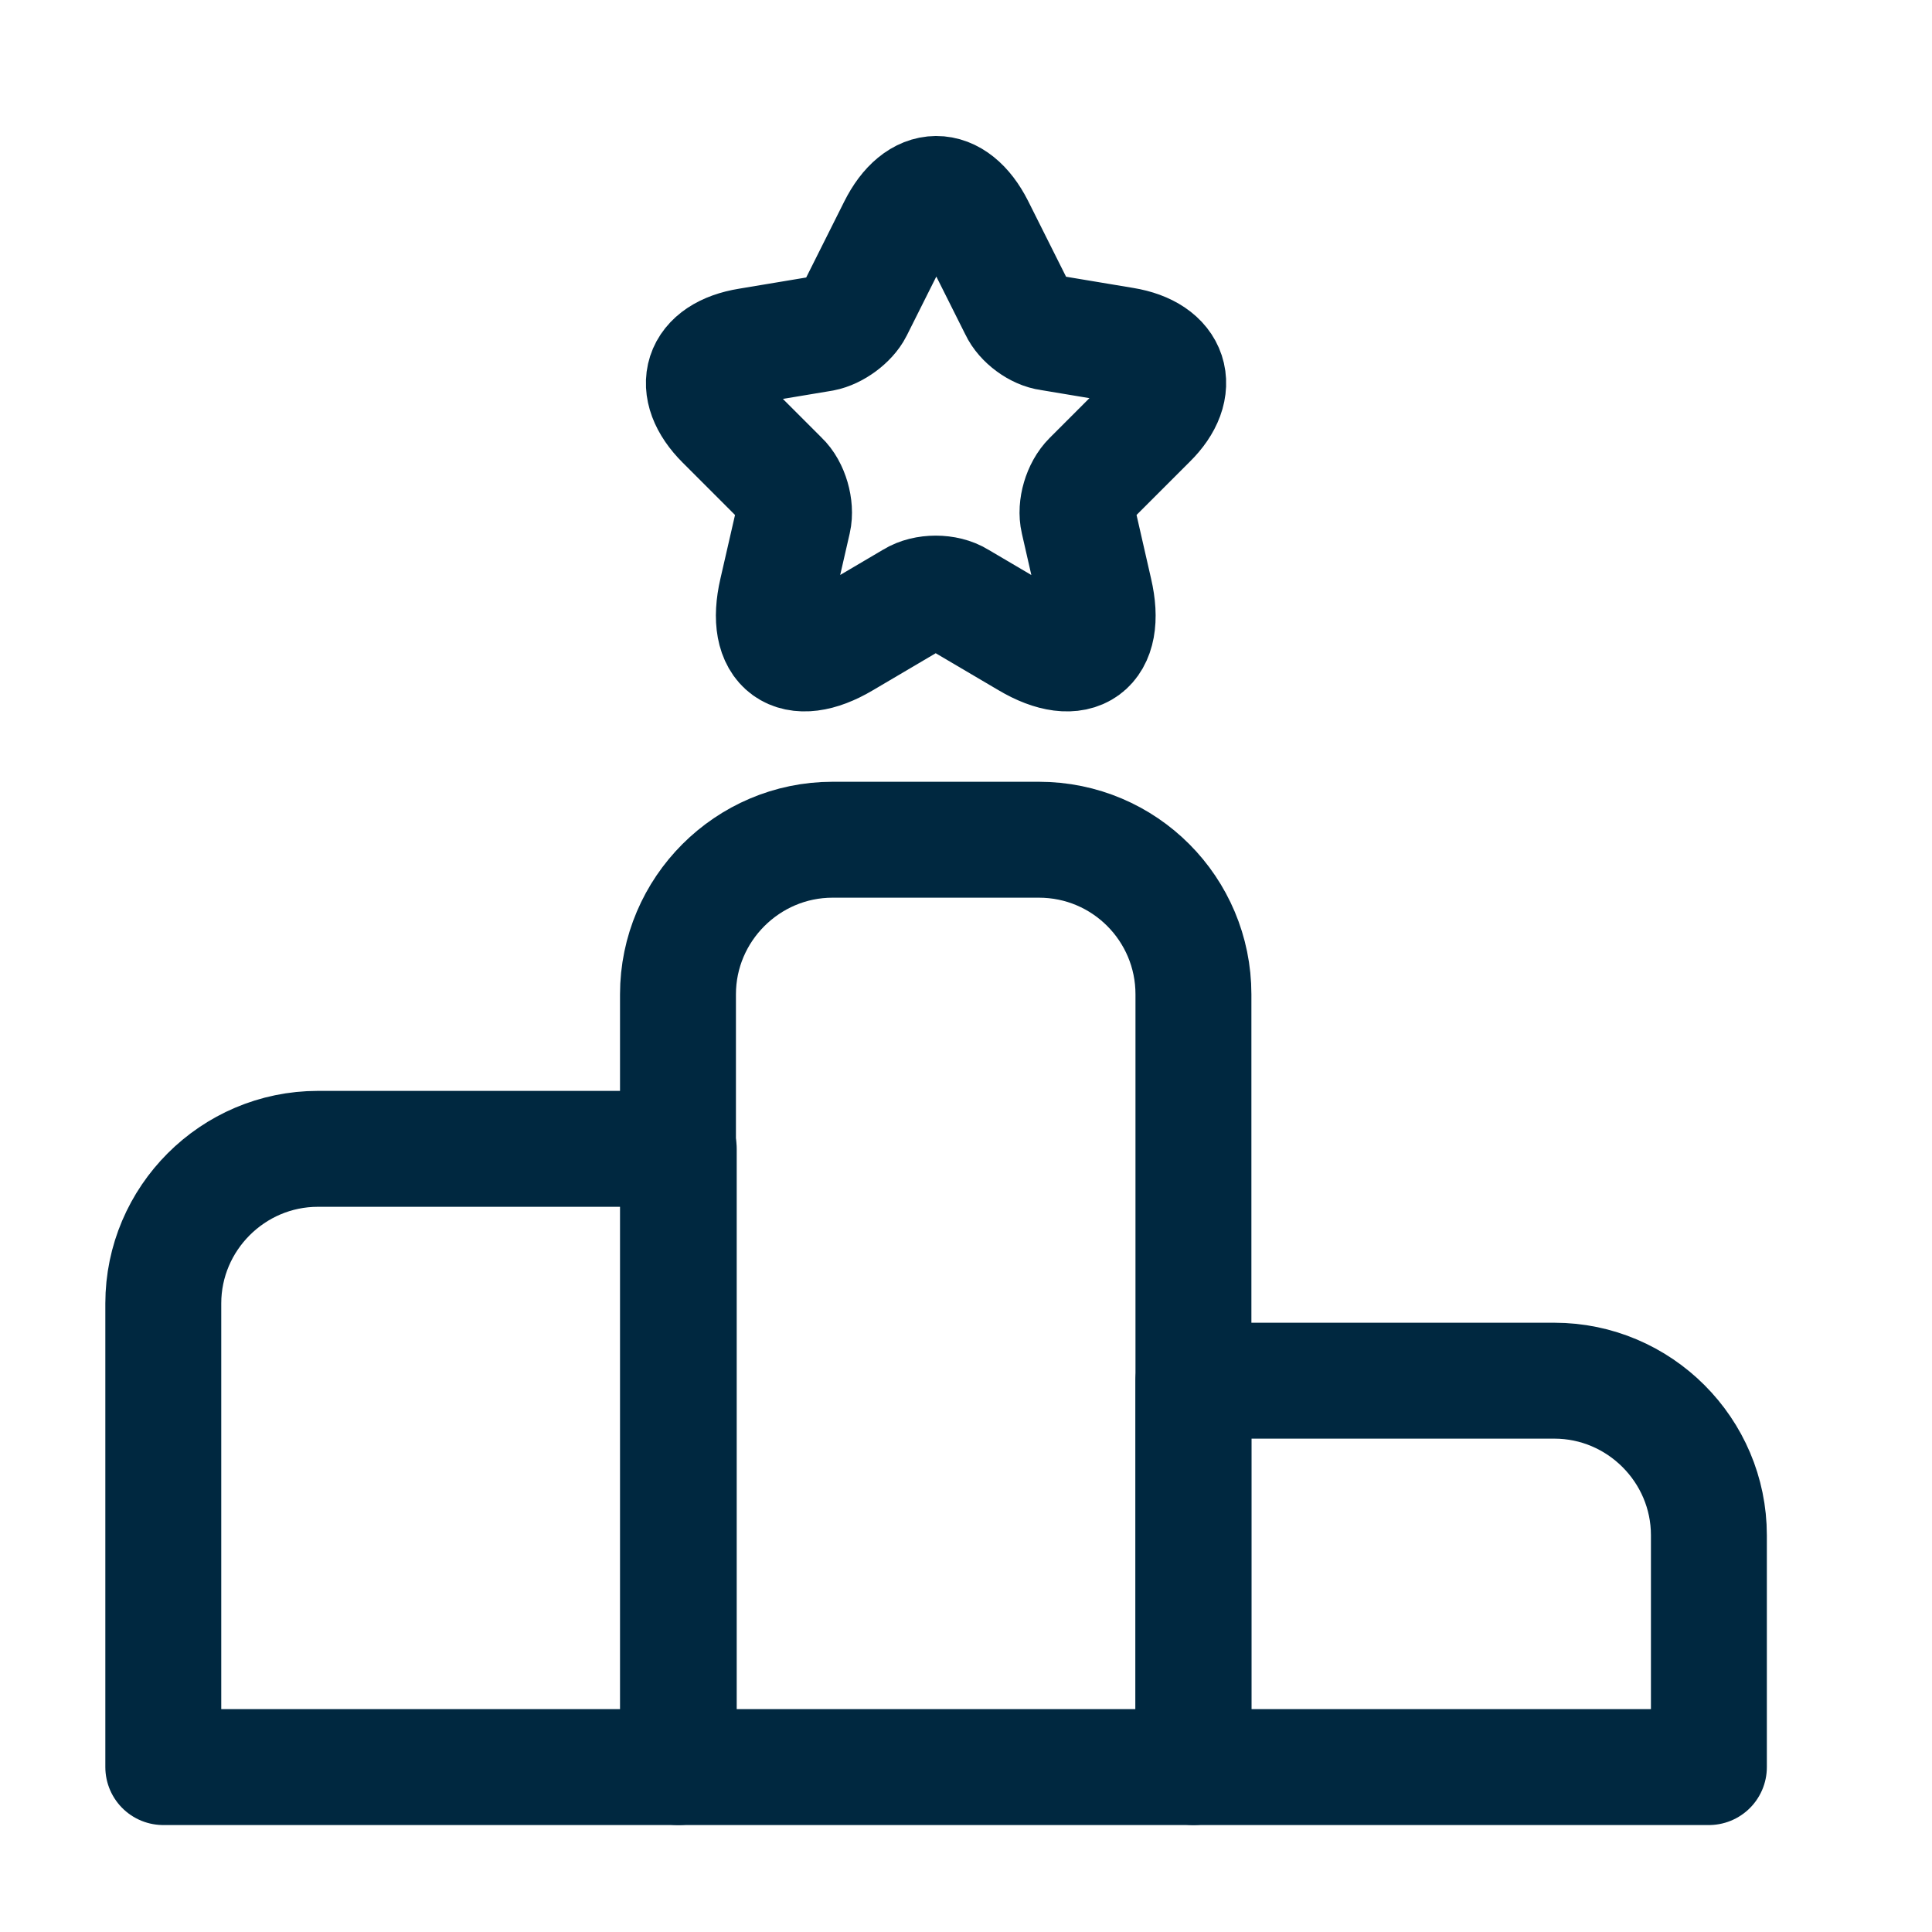
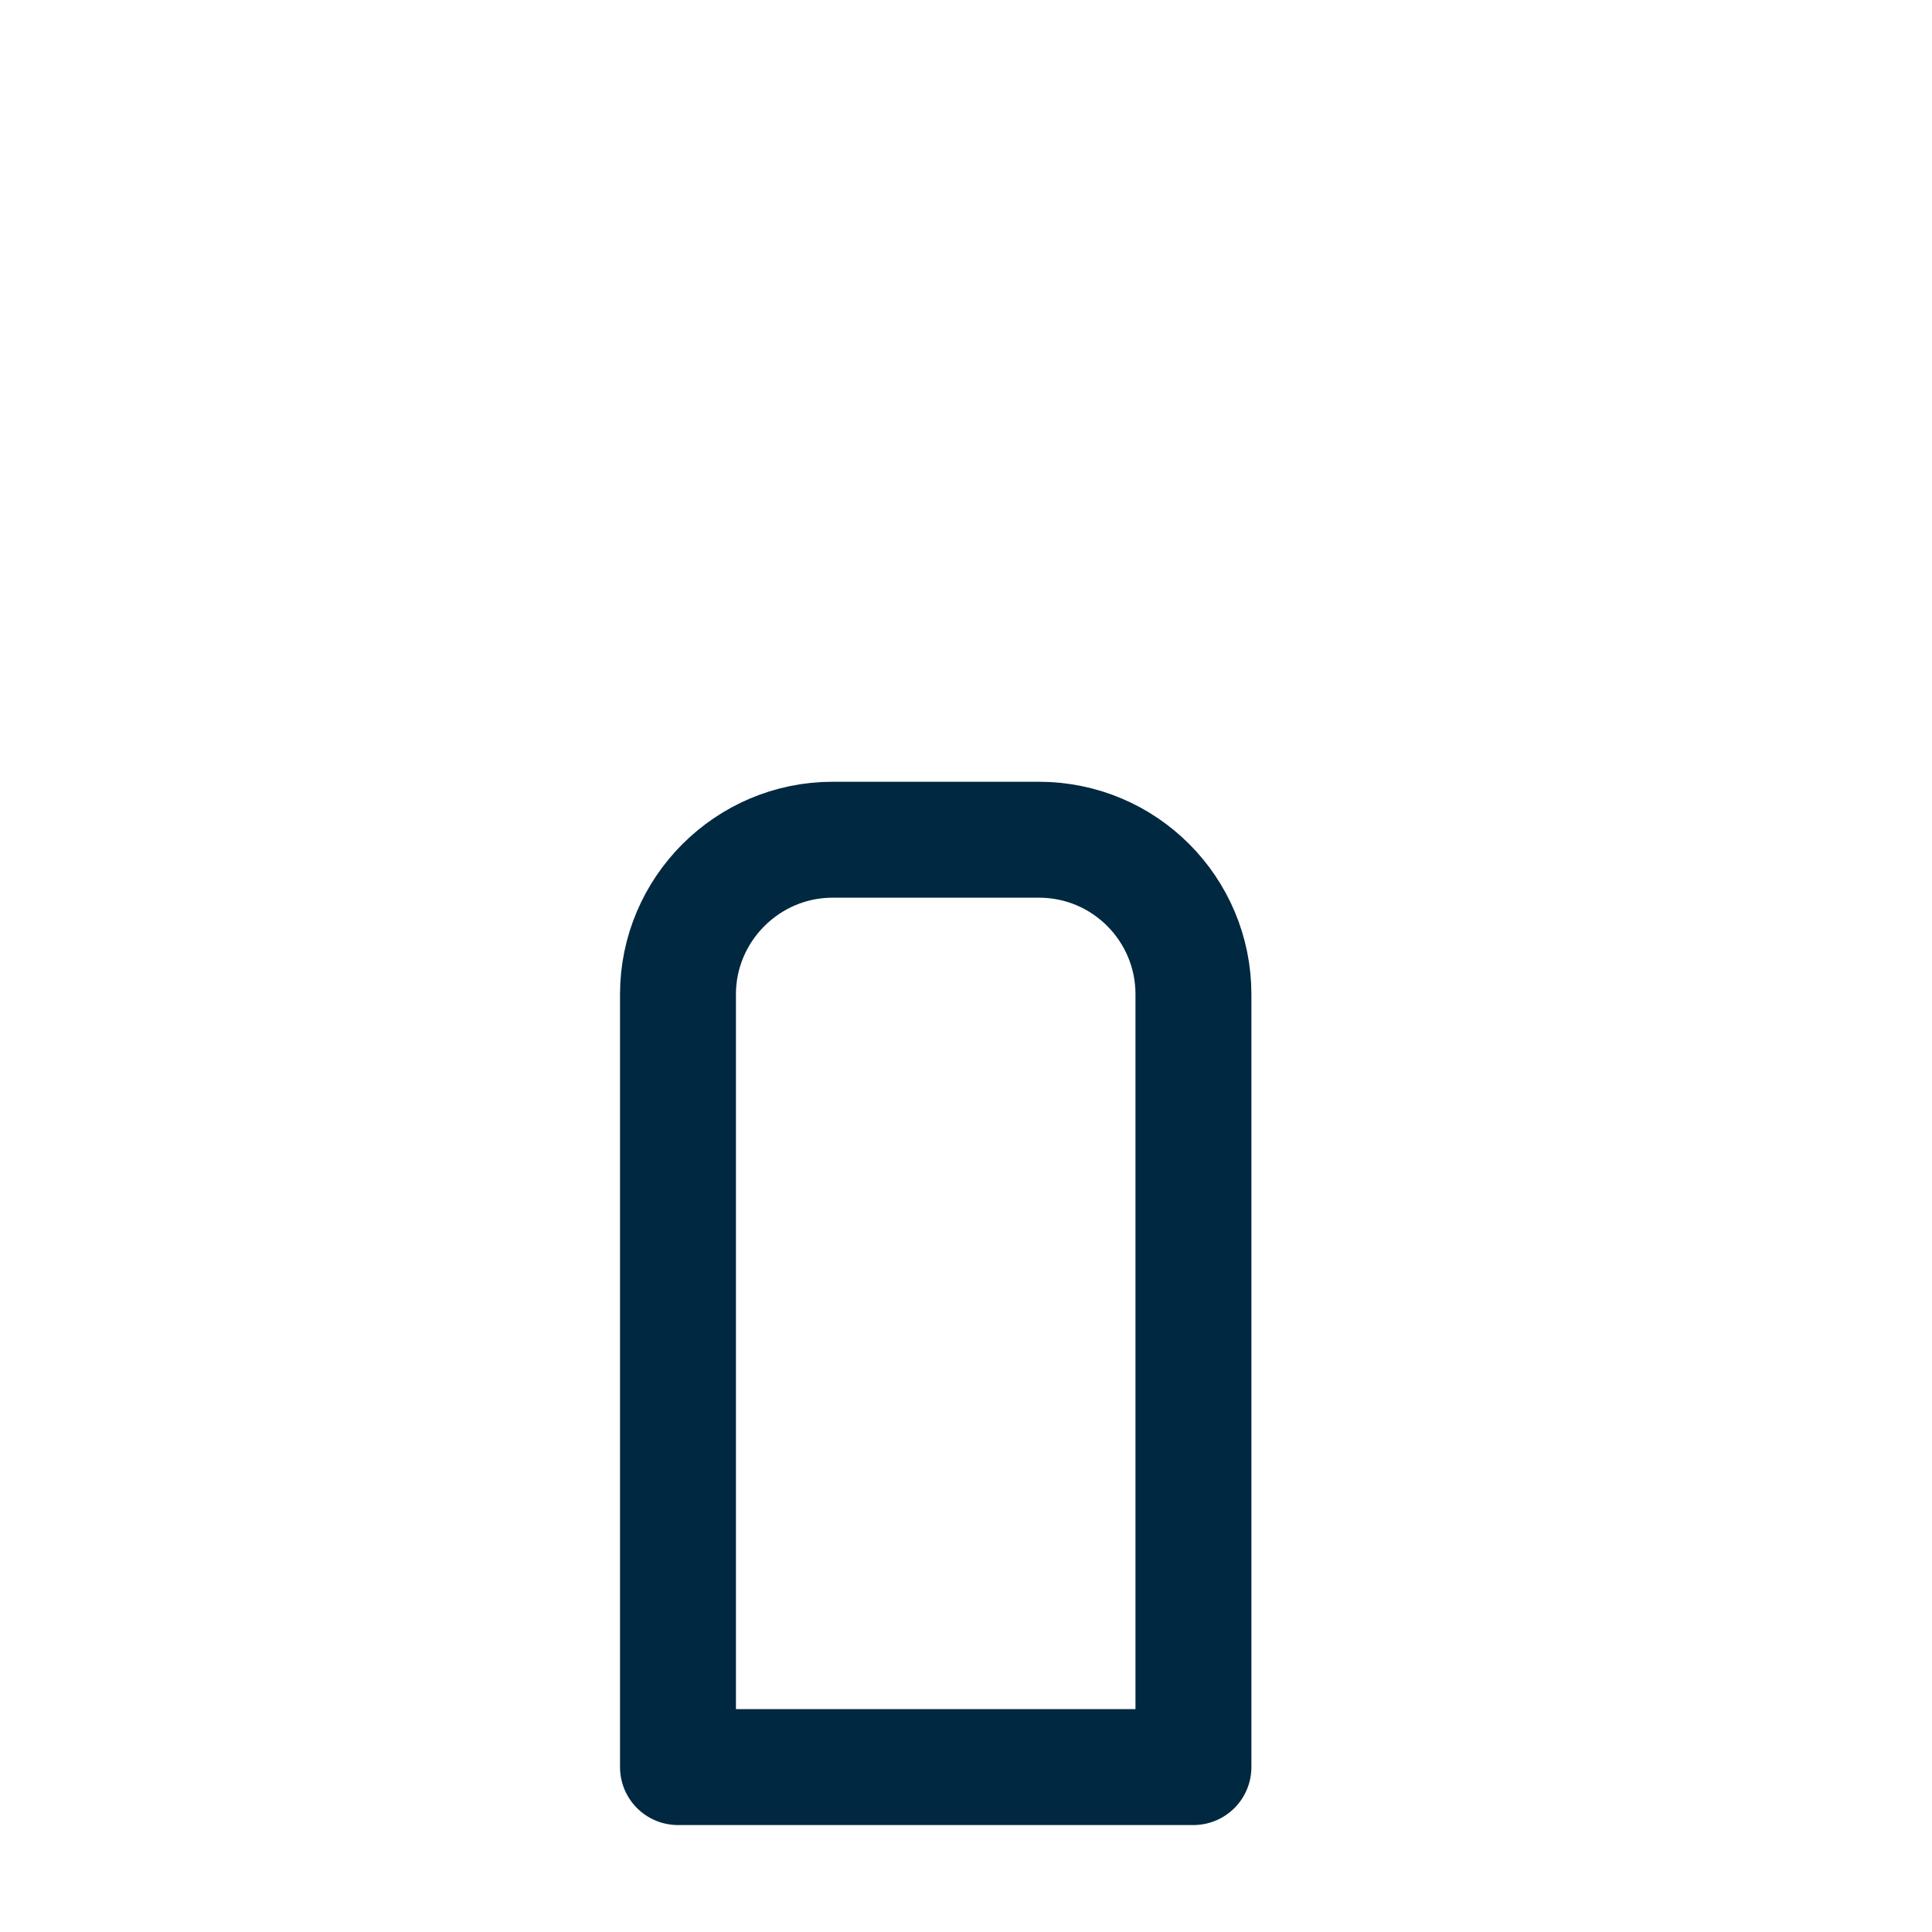
<svg xmlns="http://www.w3.org/2000/svg" width="25" height="25" viewBox="0 0 25 25" fill="none">
-   <path d="M8.783 14.866H4.113C3.013 14.866 2.113 15.766 2.113 16.866V22.866H8.783V14.866Z" stroke="#002840" stroke-width="1.5" stroke-miterlimit="10" stroke-linecap="round" stroke-linejoin="round" />
  <path d="M13.443 10.866H10.773C9.673 10.866 8.773 11.766 8.773 12.866V22.866H15.443V12.866C15.443 11.766 14.553 10.866 13.443 10.866Z" stroke="#002840" stroke-width="1.5" stroke-miterlimit="10" stroke-linecap="round" stroke-linejoin="round" />
-   <path d="M20.113 17.866H15.443V22.866H22.113V19.866C22.113 18.766 21.213 17.866 20.113 17.866Z" stroke="#002840" stroke-width="1.5" stroke-miterlimit="10" stroke-linecap="round" stroke-linejoin="round" />
-   <path d="M12.633 2.936L13.164 3.996C13.233 4.146 13.424 4.286 13.584 4.306L14.543 4.466C15.153 4.566 15.303 5.016 14.864 5.446L14.114 6.196C13.983 6.326 13.914 6.566 13.954 6.736L14.164 7.656C14.334 8.386 13.944 8.666 13.303 8.286L12.403 7.756C12.243 7.656 11.973 7.656 11.813 7.756L10.914 8.286C10.274 8.666 9.884 8.386 10.053 7.656L10.264 6.736C10.303 6.566 10.233 6.316 10.104 6.196L9.364 5.456C8.924 5.016 9.064 4.576 9.684 4.476L10.643 4.316C10.803 4.286 10.993 4.146 11.063 4.006L11.594 2.946C11.883 2.366 12.344 2.366 12.633 2.936Z" stroke="#002840" stroke-width="1.5" stroke-linecap="round" stroke-linejoin="round" />
</svg>